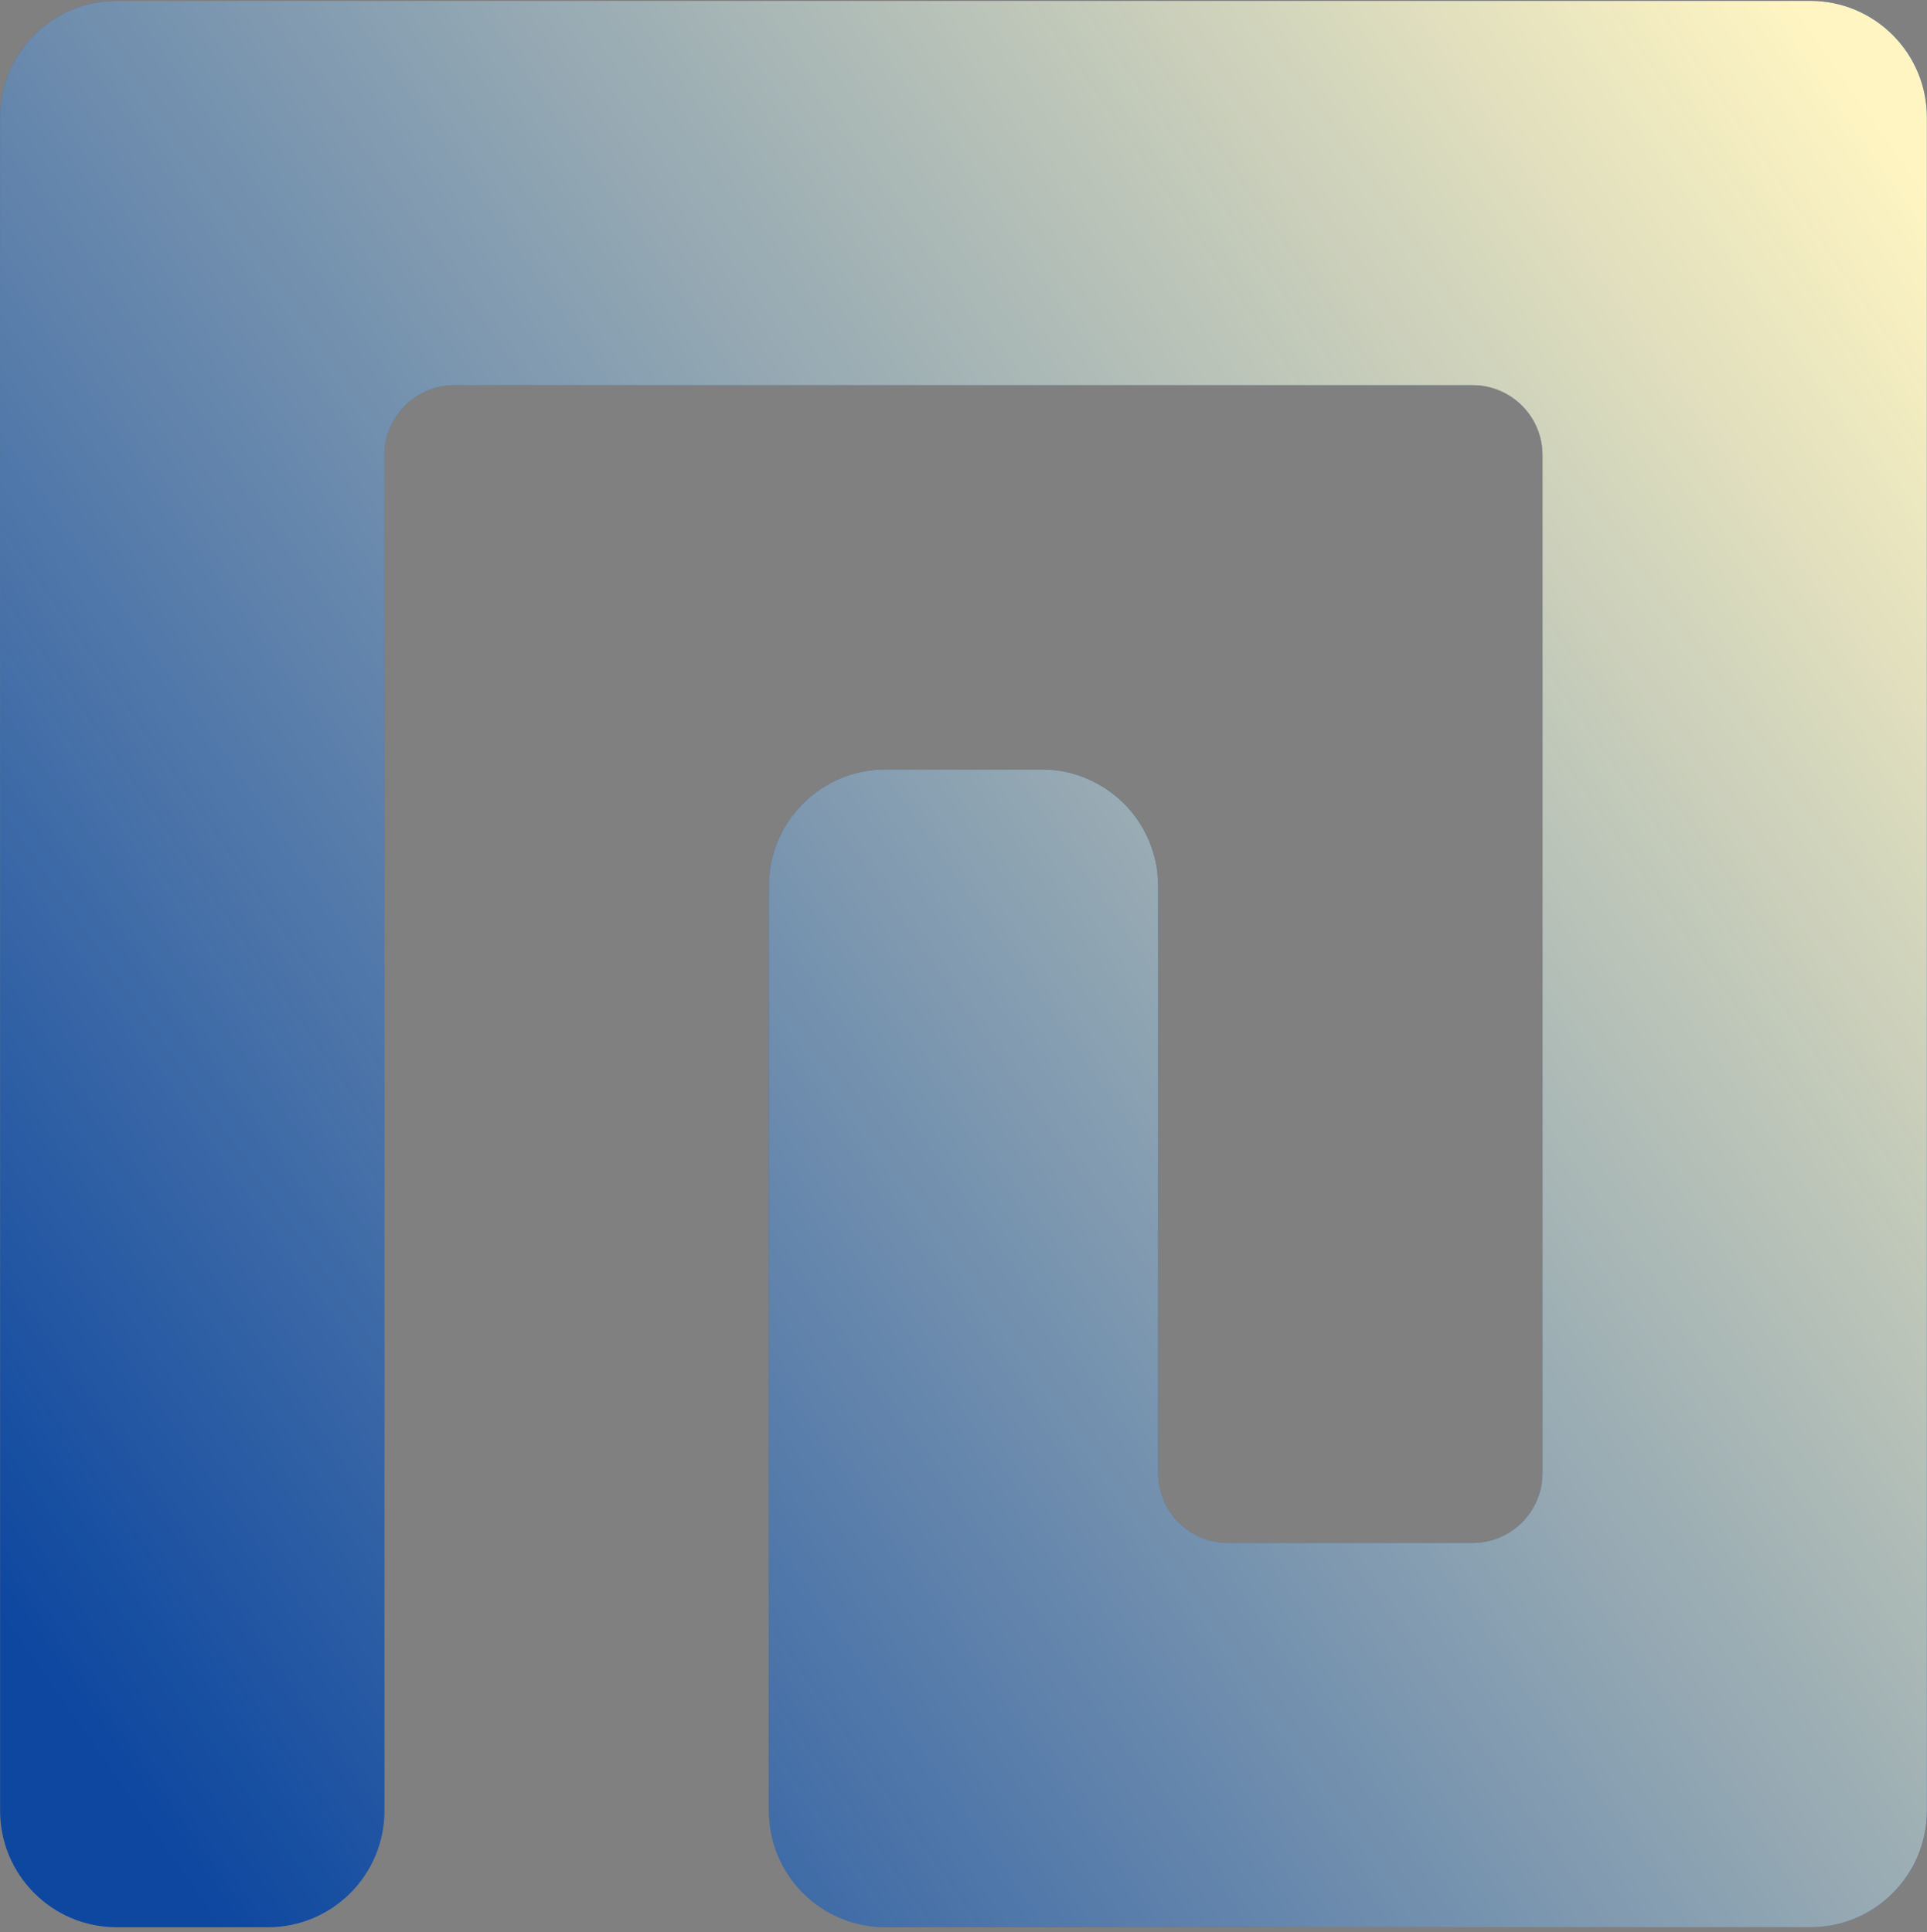
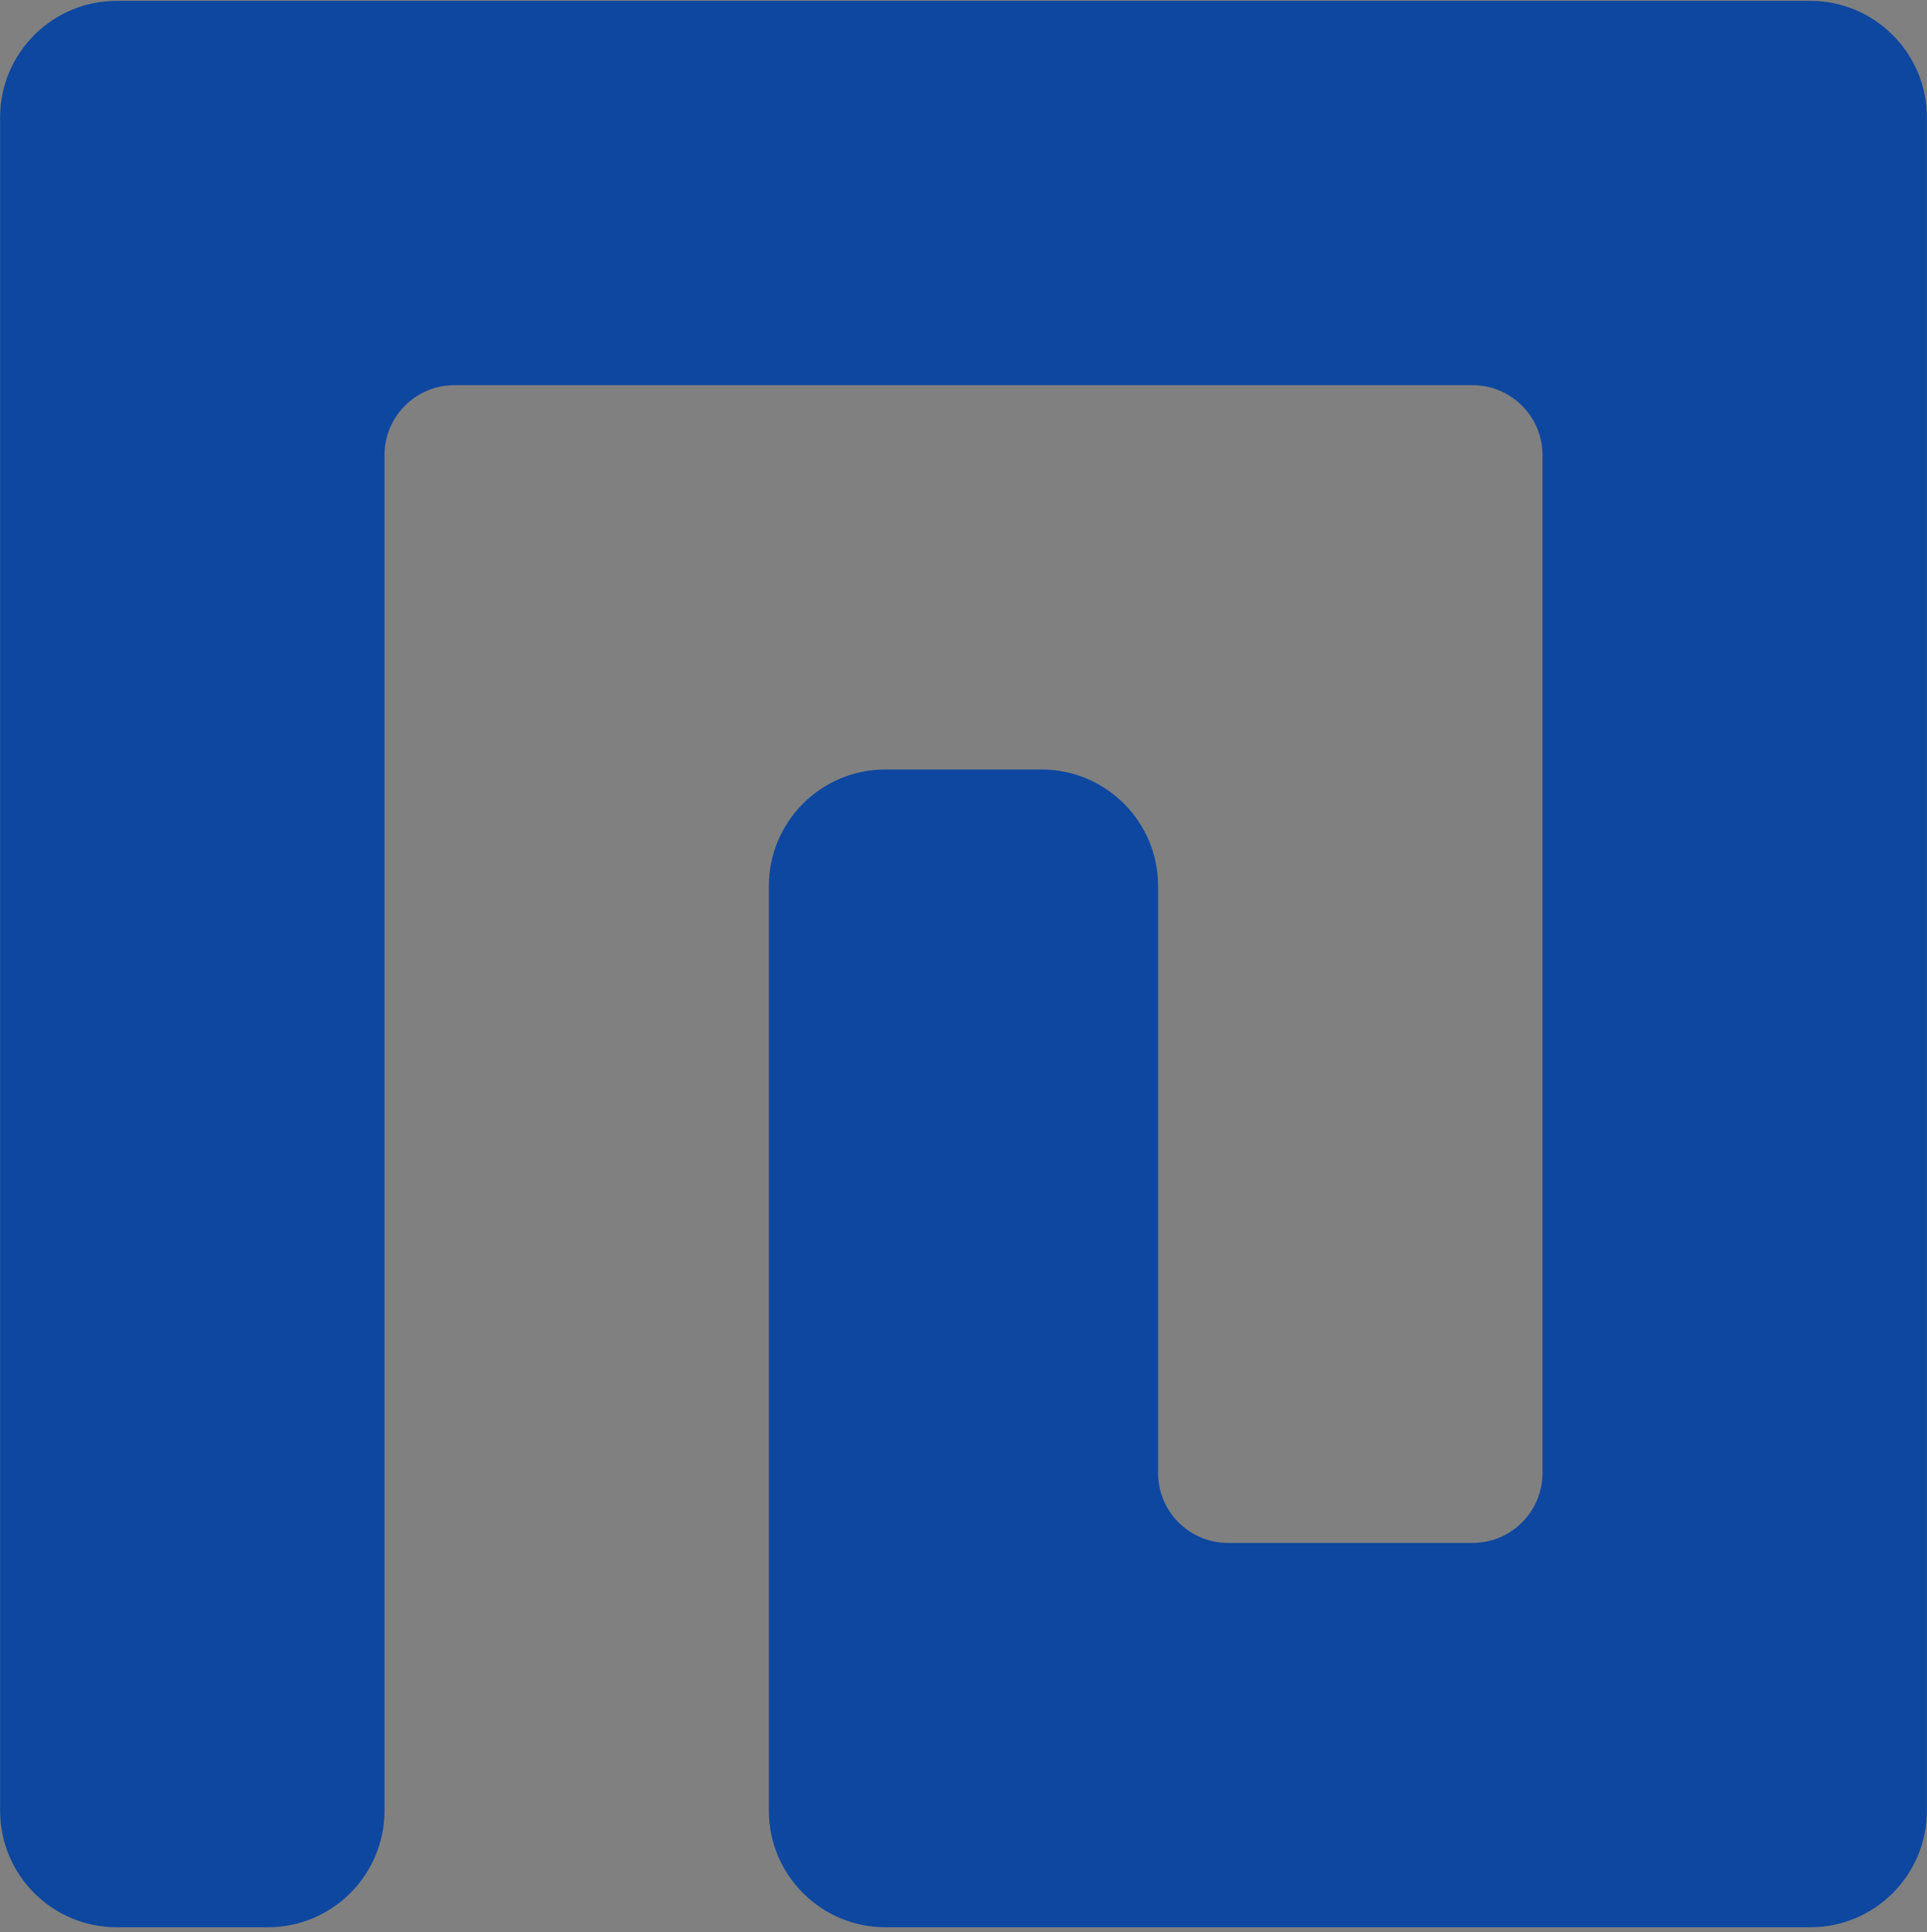
<svg xmlns="http://www.w3.org/2000/svg" width="343" height="344" viewBox="0 0 343 344" fill="none">
  <rect x="0" y="0" width="343" height="344" fill="#808080" stroke="none" />
  <path d="M322.222 0.155C333.688 0.155 342.982 9.45 342.982 20.916V322.358C342.982 333.824 333.688 343.119 322.222 343.119H157.617C146.151 343.119 136.856 333.824 136.856 322.358V157.755C136.856 146.289 146.151 136.994 157.617 136.994H185.377C196.843 136.994 206.138 146.289 206.138 157.755V262.241C206.138 269.121 211.715 274.698 218.594 274.698H262.104C268.984 274.698 274.561 269.121 274.561 262.241V81.03C274.561 74.15 268.984 68.573 262.104 68.573H80.891C74.011 68.573 68.435 74.15 68.435 81.03V322.357C68.435 333.822 59.14 343.117 47.674 343.117H20.778C9.312 343.117 0.018 333.822 0.018 322.357V20.915C0.018 9.449 9.312 0.154 20.778 0.154L322.222 0.155Z" fill="#0D47A0" />
-   <path d="M322.222 0.155C333.688 0.155 342.982 9.45 342.982 20.916V322.358C342.982 333.824 333.688 343.119 322.222 343.119H157.617C146.151 343.119 136.856 333.824 136.856 322.358V157.755C136.856 146.289 146.151 136.994 157.617 136.994H185.377C196.843 136.994 206.138 146.289 206.138 157.755V262.241C206.138 269.121 211.715 274.698 218.594 274.698H262.104C268.984 274.698 274.561 269.121 274.561 262.241V81.03C274.561 74.15 268.984 68.573 262.104 68.573H80.891C74.011 68.573 68.435 74.15 68.435 81.03V322.357C68.435 333.822 59.14 343.117 47.674 343.117H20.778C9.312 343.117 0.018 333.822 0.018 322.357V20.915C0.018 9.449 9.312 0.154 20.778 0.154L322.222 0.155Z" fill="url(#paint0_linear_278_8)" />
  <defs>
    <linearGradient id="paint0_linear_278_8" x1="318.162" y1="-1.726" x2="-31.65" y2="242.902" gradientUnits="userSpaceOnUse">
      <stop stop-color="#FFF5C2" />
      <stop offset="1" stop-color="#FFF5C2" stop-opacity="0" />
    </linearGradient>
  </defs>
</svg>